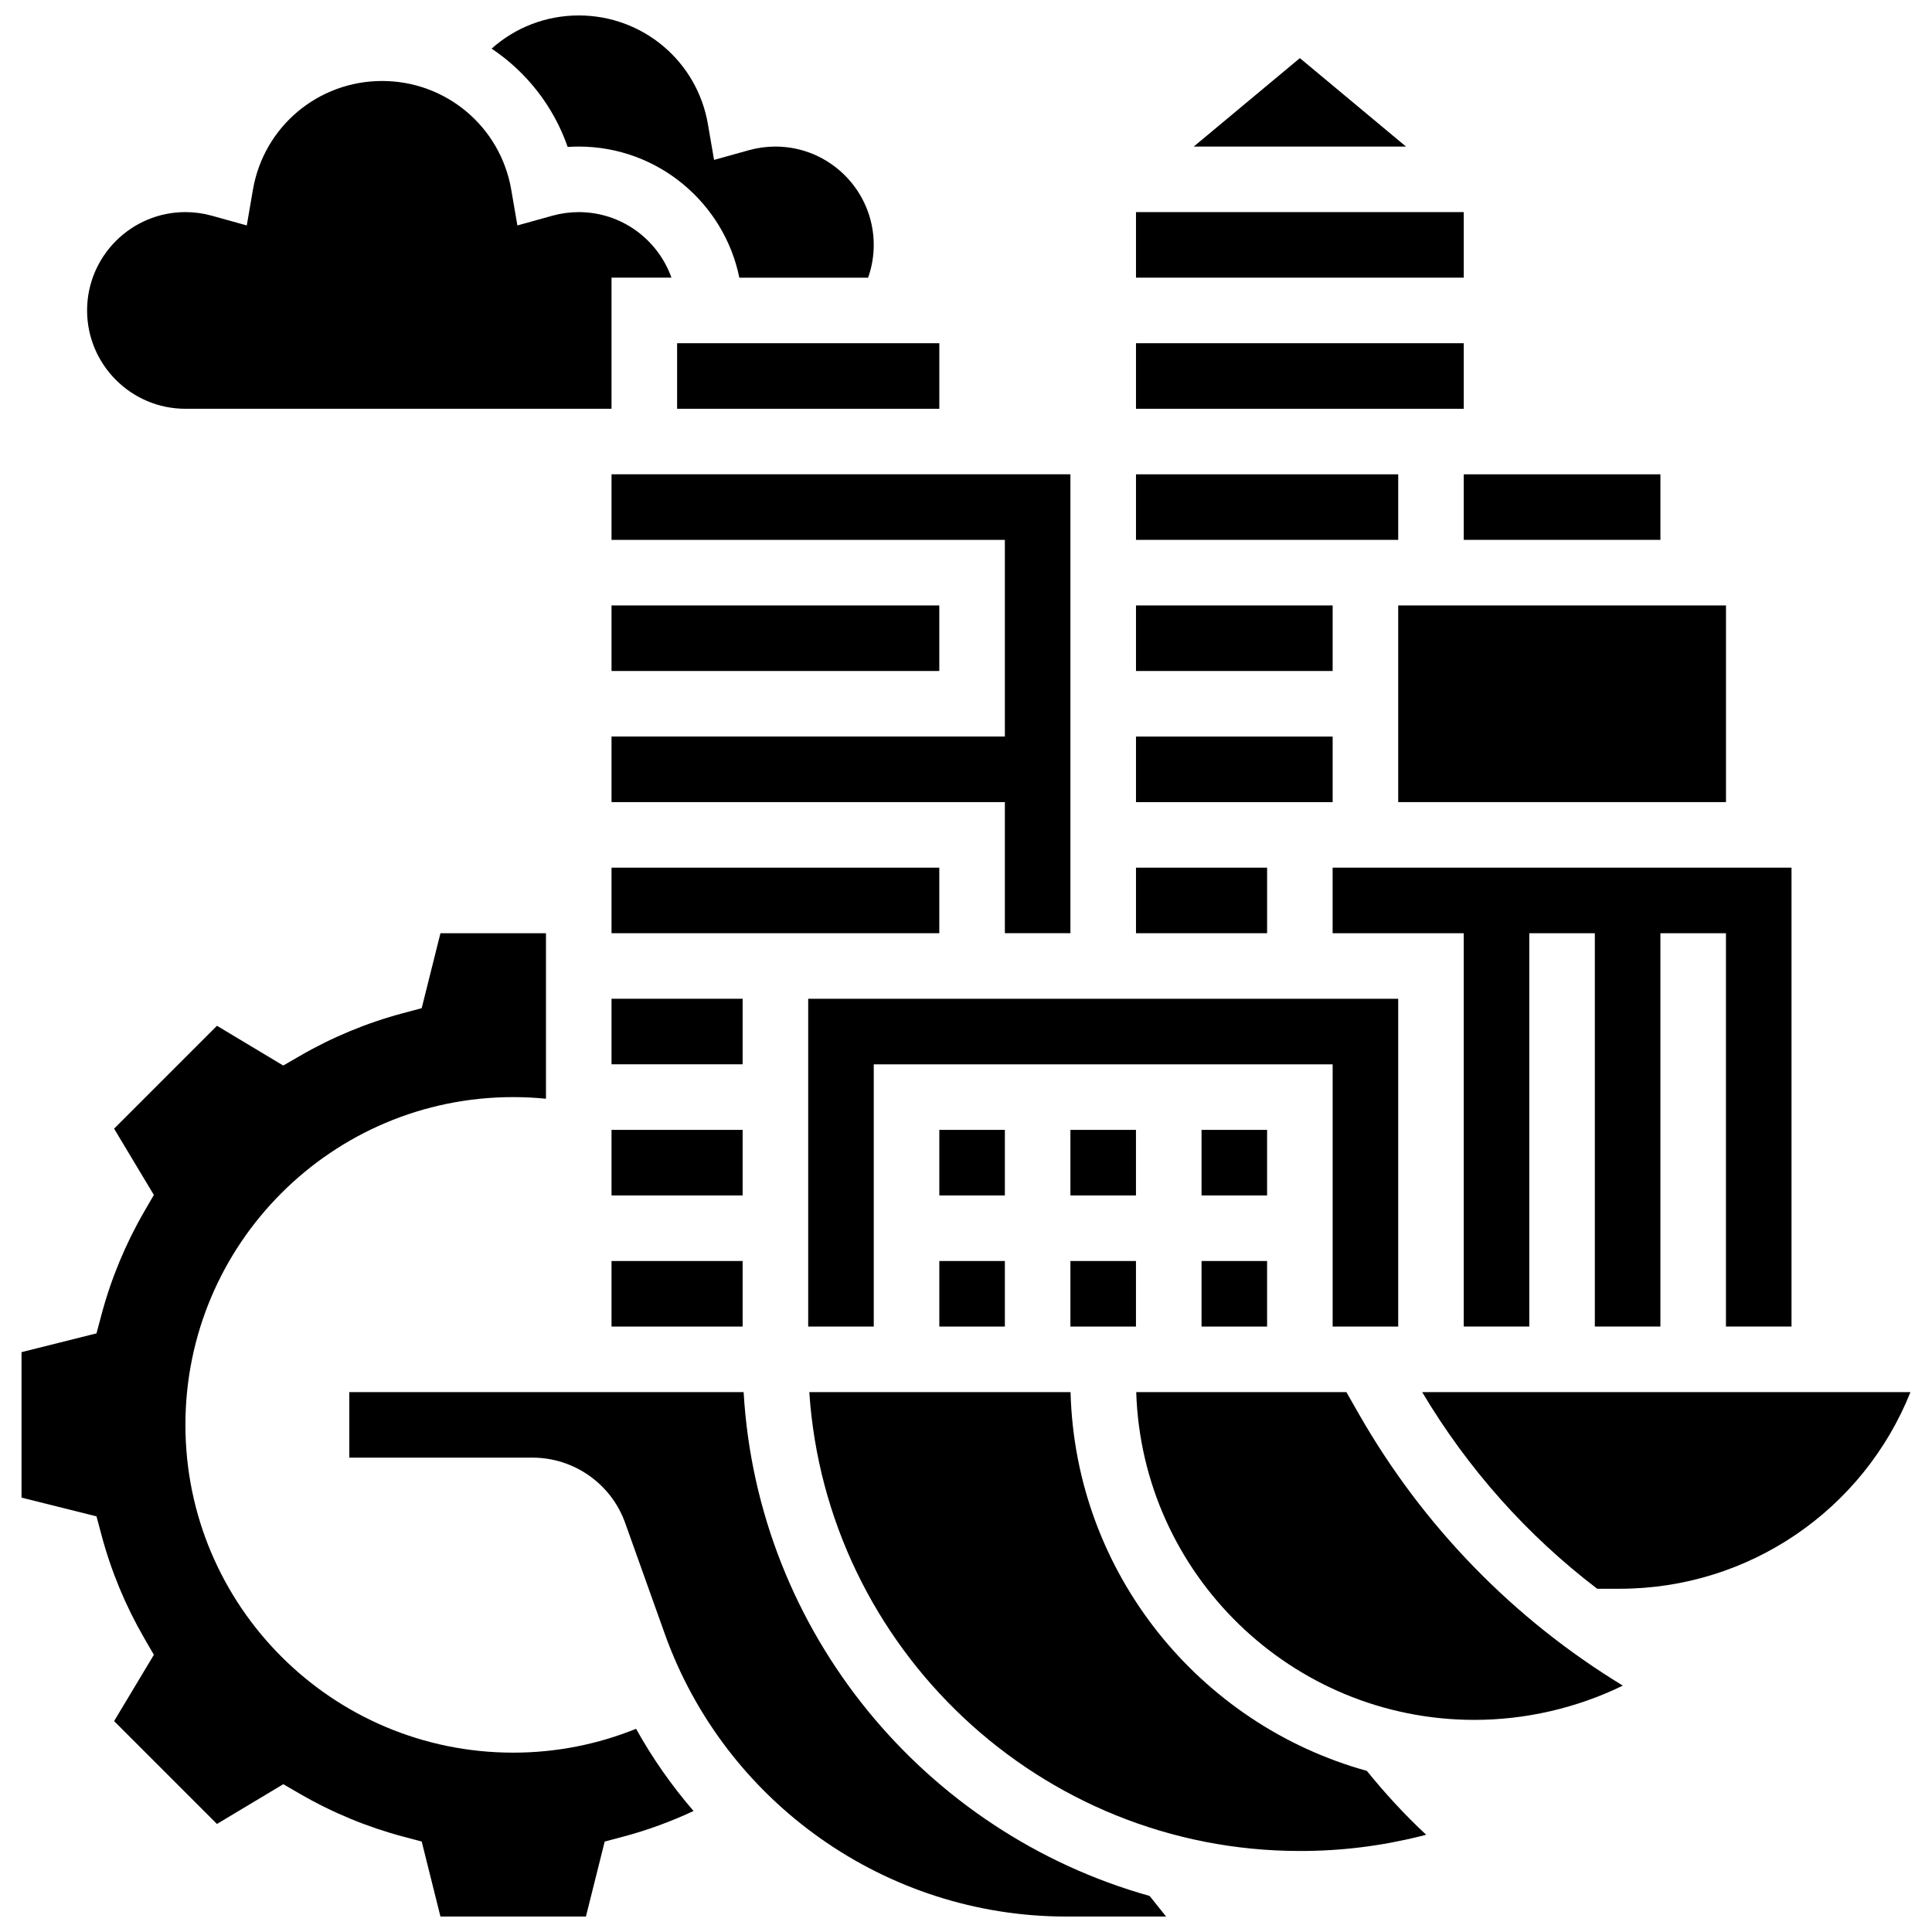
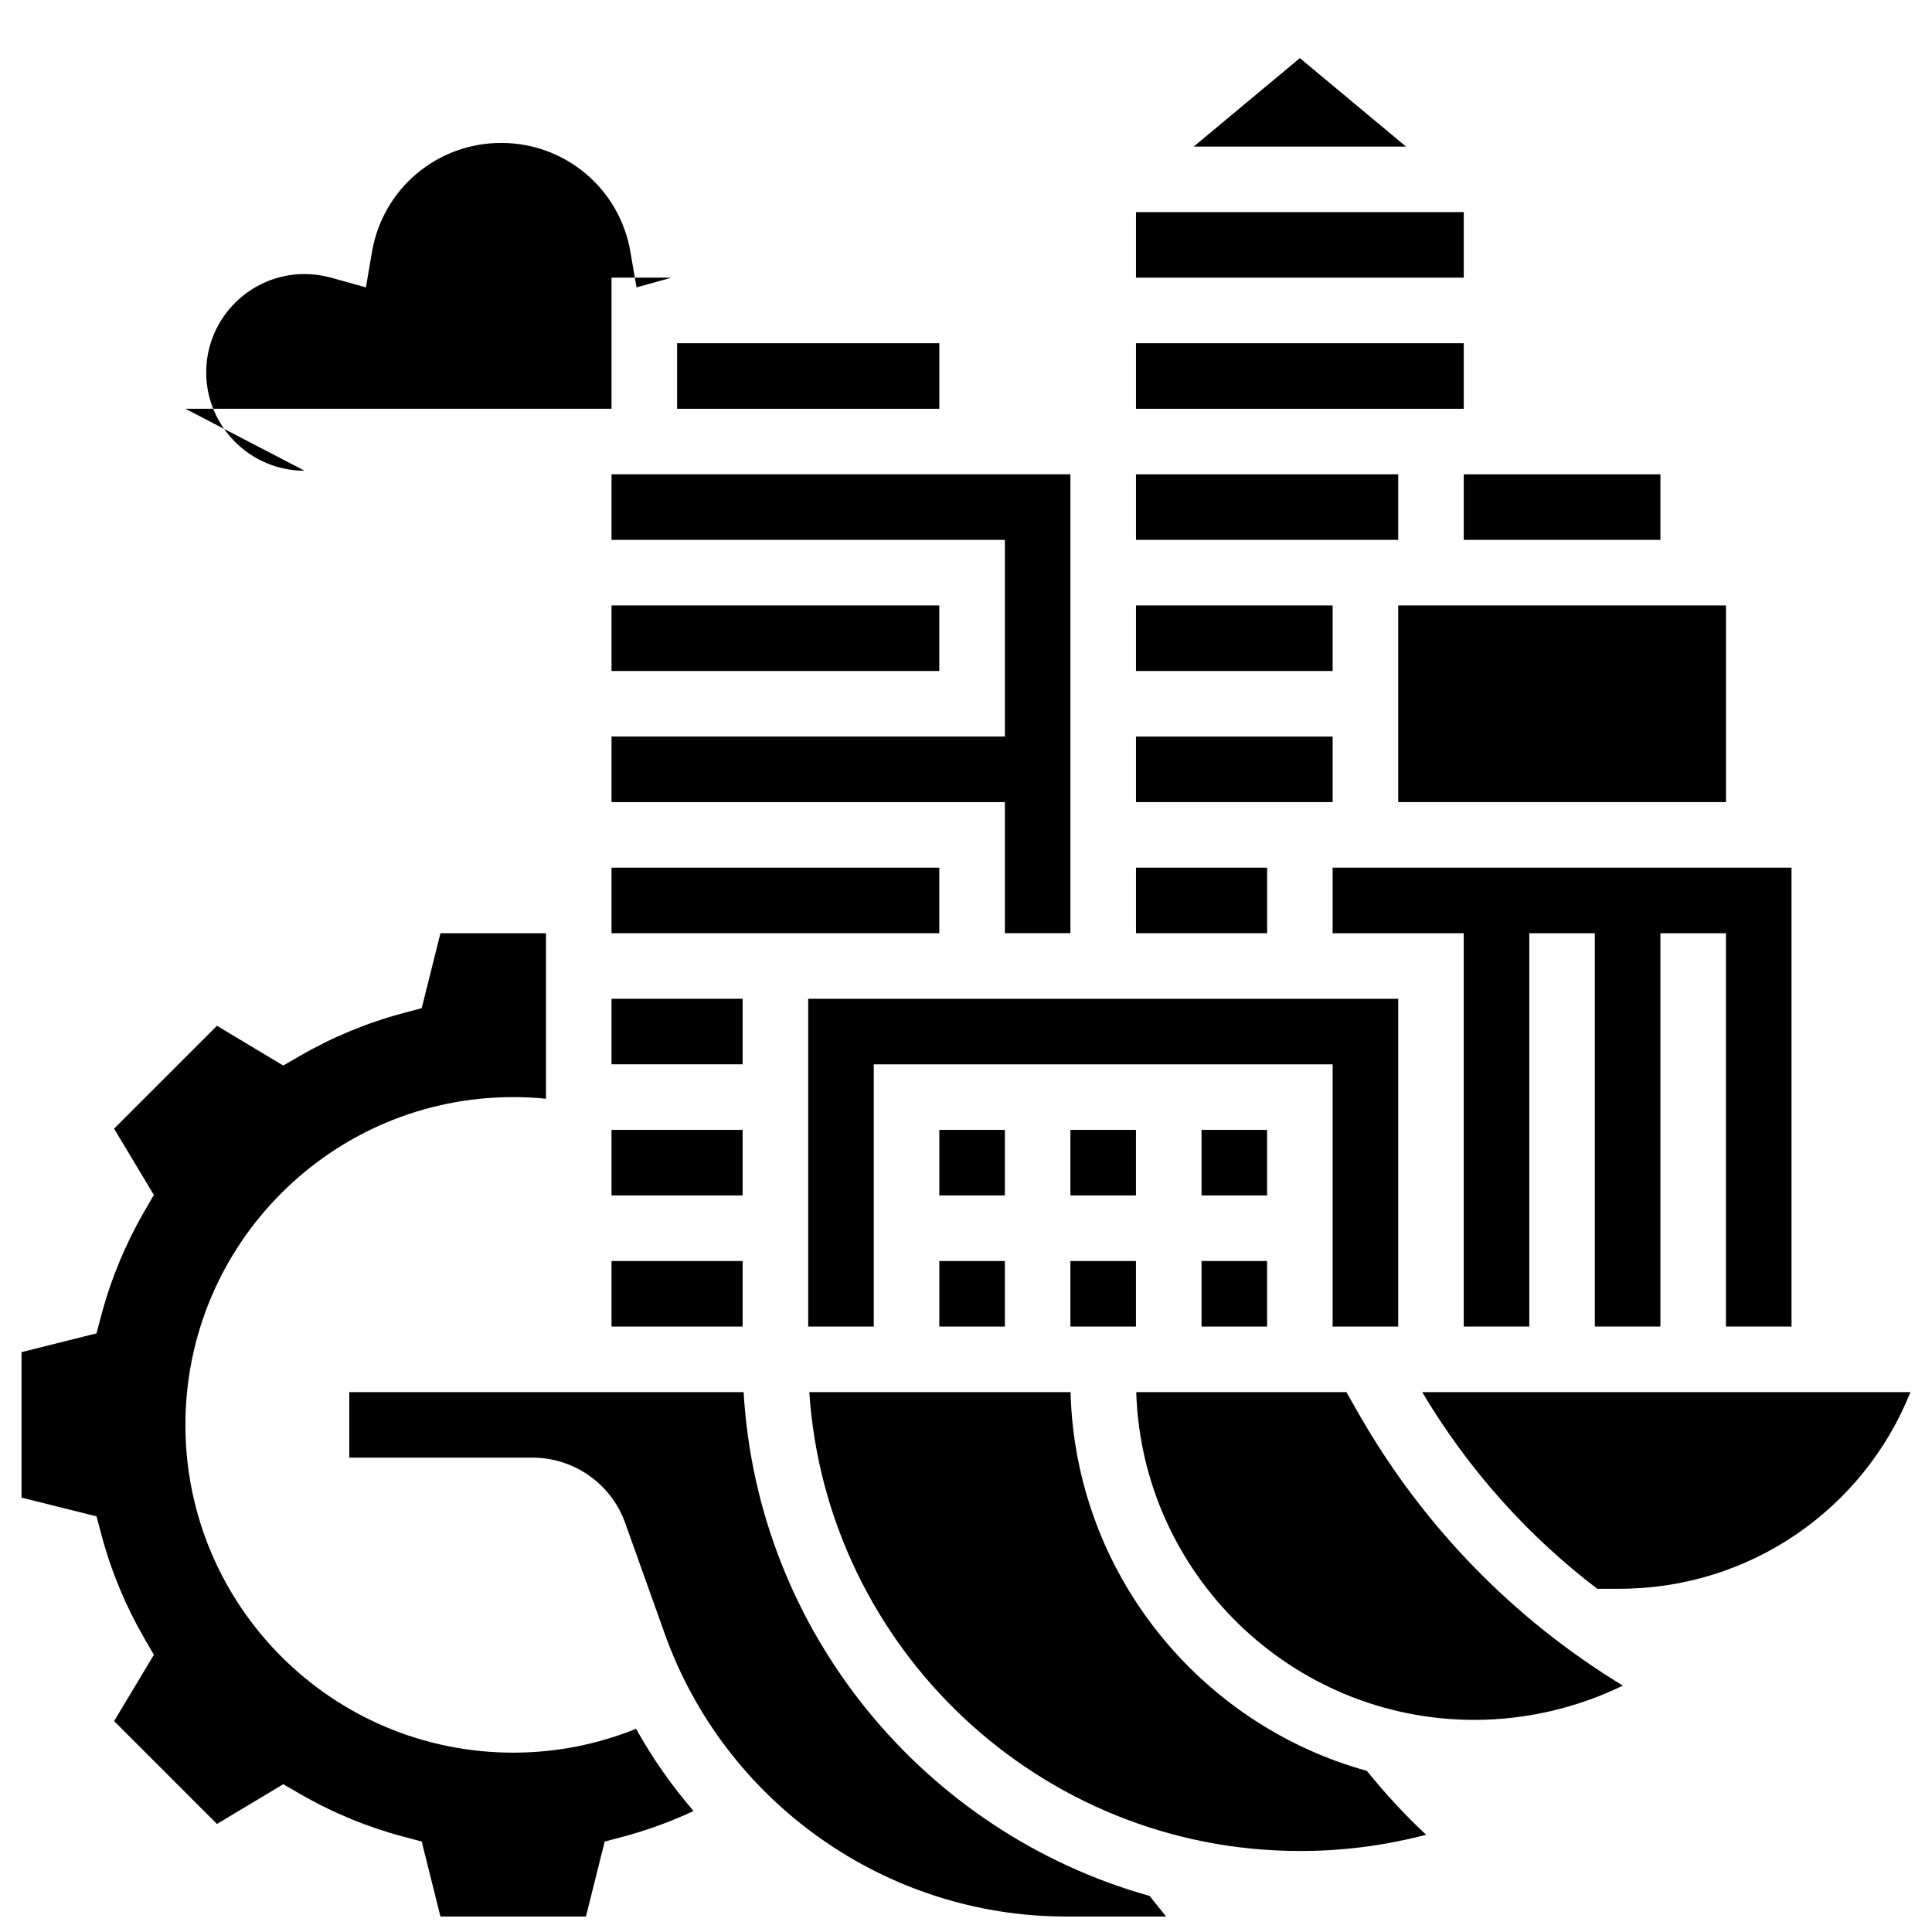
<svg xmlns="http://www.w3.org/2000/svg" width="800px" height="800px" version="1.1" viewBox="144 144 512 512">
  <defs>
    <clipPath id="c">
      <path d="m236 512h218v139.9h-218z" />
    </clipPath>
    <clipPath id="b">
      <path d="m149 391h179v260.9h-179z" />
    </clipPath>
    <clipPath id="a">
-       <path d="m274 148.09h102v69.906h-102z" />
-     </clipPath>
+       </clipPath>
  </defs>
  <path d="m306.06 443.43h34.746v17.371h-34.746z" />
  <path d="m306.06 373.94h86.863v17.371h-86.863z" />
  <path d="m306.06 478.18h34.746v17.371h-34.746z" />
  <path d="m306.06 408.68h34.746v17.371h-34.746z" />
  <path d="m488.48 159.4-28.125 23.438h56.25z" />
  <path d="m531.91 269.7h52.117v17.371h-52.117z" />
  <path d="m514.54 304.45h86.863v52.117h-86.863z" />
  <path d="m427.67 443.43h17.371v17.371h-17.371z" />
  <path d="m514.54 495.55v-86.863h-156.36v86.863h17.375v-69.488h121.61v69.488z" />
  <path d="m618.77 495.55v-121.61h-121.61v17.375h34.746v104.23h17.371v-104.23h17.371v104.23h17.375v-104.23h17.371v104.23z" />
  <path d="m462.42 443.43h17.371v17.371h-17.371z" />
  <path d="m392.93 478.18h17.371v17.371h-17.371z" />
  <path d="m392.93 443.43h17.371v17.371h-17.371z" />
  <path d="m427.67 478.18h17.371v17.371h-17.371z" />
  <path d="m445.05 200.21h86.863v17.371h-86.863z" />
  <path d="m462.42 478.18h17.371v17.371h-17.371z" />
  <g clip-path="url(#c)">
    <path d="m341.07 512.92h-104.5v17.371h48.562c10.984 0 20.848 6.949 24.543 17.297l10.488 29.371c16.008 44.824 58.746 74.941 106.34 74.941h26.523l-4.367-5.457c-59.469-16.668-103.88-69.723-107.59-133.52z" />
  </g>
  <g clip-path="url(#b)">
    <path d="m280 608.47c-47.973 0-86.863-38.891-86.863-86.863s38.891-86.863 86.863-86.863c2.934 0 5.828 0.148 8.688 0.434v-43.867h-27.965l-4.969 19.867-4.945 1.32c-9.559 2.551-18.75 6.359-27.312 11.316l-4.434 2.566-17.566-10.539-27.262 27.262 10.539 17.566-2.566 4.43c-4.957 8.566-8.766 17.754-11.316 27.312l-1.32 4.945-19.867 4.973v38.555l19.871 4.969 1.32 4.945c2.551 9.559 6.356 18.746 11.316 27.312l2.566 4.43-10.539 17.566 27.262 27.262 17.566-10.539 4.434 2.566c8.562 4.961 17.754 8.77 27.312 11.316l4.945 1.32 4.965 19.867h38.555l4.969-19.859 4.945-1.32c6.391-1.707 12.613-3.984 18.605-6.785-5.762-6.676-10.879-13.965-15.23-21.789-10.059 4.074-21.047 6.324-32.566 6.324z" />
  </g>
-   <path d="m193.14 252.33h112.92v-34.746h15.879c-3.586-10.109-13.242-17.371-24.566-17.371-2.359 0-4.715 0.324-7 0.957l-9.258 2.578-1.629-9.473c-2.871-16.695-17.266-28.812-34.23-28.812-16.961 0-31.355 12.117-34.227 28.809l-1.629 9.473-9.258-2.578c-2.289-0.633-4.644-0.957-7.004-0.957-14.367 0-26.059 11.691-26.059 26.059 0 14.371 11.691 26.062 26.059 26.062z" />
+   <path d="m193.14 252.33h112.92v-34.746h15.879l-9.258 2.578-1.629-9.473c-2.871-16.695-17.266-28.812-34.23-28.812-16.961 0-31.355 12.117-34.227 28.809l-1.629 9.473-9.258-2.578c-2.289-0.633-4.644-0.957-7.004-0.957-14.367 0-26.059 11.691-26.059 26.059 0 14.371 11.691 26.062 26.059 26.062z" />
  <path d="m520.89 512.92c12.086 20.32 27.801 37.949 46.383 52.117h5.934c34.352 0 64.617-20.941 77.086-52.117z" />
  <g clip-path="url(#a)">
    <path d="m294.44 182.94c0.977-0.066 1.957-0.098 2.934-0.098 20.973 0 38.523 14.945 42.559 34.746h34.125c0.977-2.773 1.492-5.711 1.492-8.688 0-14.367-11.691-26.059-26.059-26.059-2.359 0-4.715 0.324-7 0.957l-9.258 2.578-1.629-9.473c-2.871-16.691-17.266-28.809-34.23-28.809-8.672 0-16.816 3.188-23.09 8.793 9.215 6.168 16.383 15.227 20.156 26.051z" />
  </g>
  <path d="m506.23 613.3c-44.371-12.273-77.273-52.453-78.523-100.38h-69.234c4.484 67.809 61.074 121.61 130 121.61h0.262c10.645 0 21.273-1.309 31.602-3.891l1.613-0.402c-5.633-5.258-10.871-10.934-15.719-16.938z" />
  <path d="m504.14 518.76-3.336-5.836h-55.691c1.504 48.152 41.117 86.863 89.625 86.863 13.559 0 27.137-3.137 39.328-9.082-28.988-17.645-52.961-42.258-69.926-71.945z" />
  <path d="m323.44 234.96h69.492v17.371h-69.492z" />
  <path d="m445.05 234.96h86.863v17.371h-86.863z" />
  <path d="m445.05 339.2h52.117v17.371h-52.117z" />
  <path d="m445.05 269.7h69.492v17.371h-69.492z" />
  <path d="m445.05 304.45h52.117v17.371h-52.117z" />
  <path d="m306.06 304.45h86.863v17.371h-86.863z" />
  <path d="m445.05 373.94h34.746v17.371h-34.746z" />
  <path d="m306.06 287.07h104.24v52.121h-104.24v17.371h104.24v34.746h17.371v-121.61h-121.61z" />
</svg>